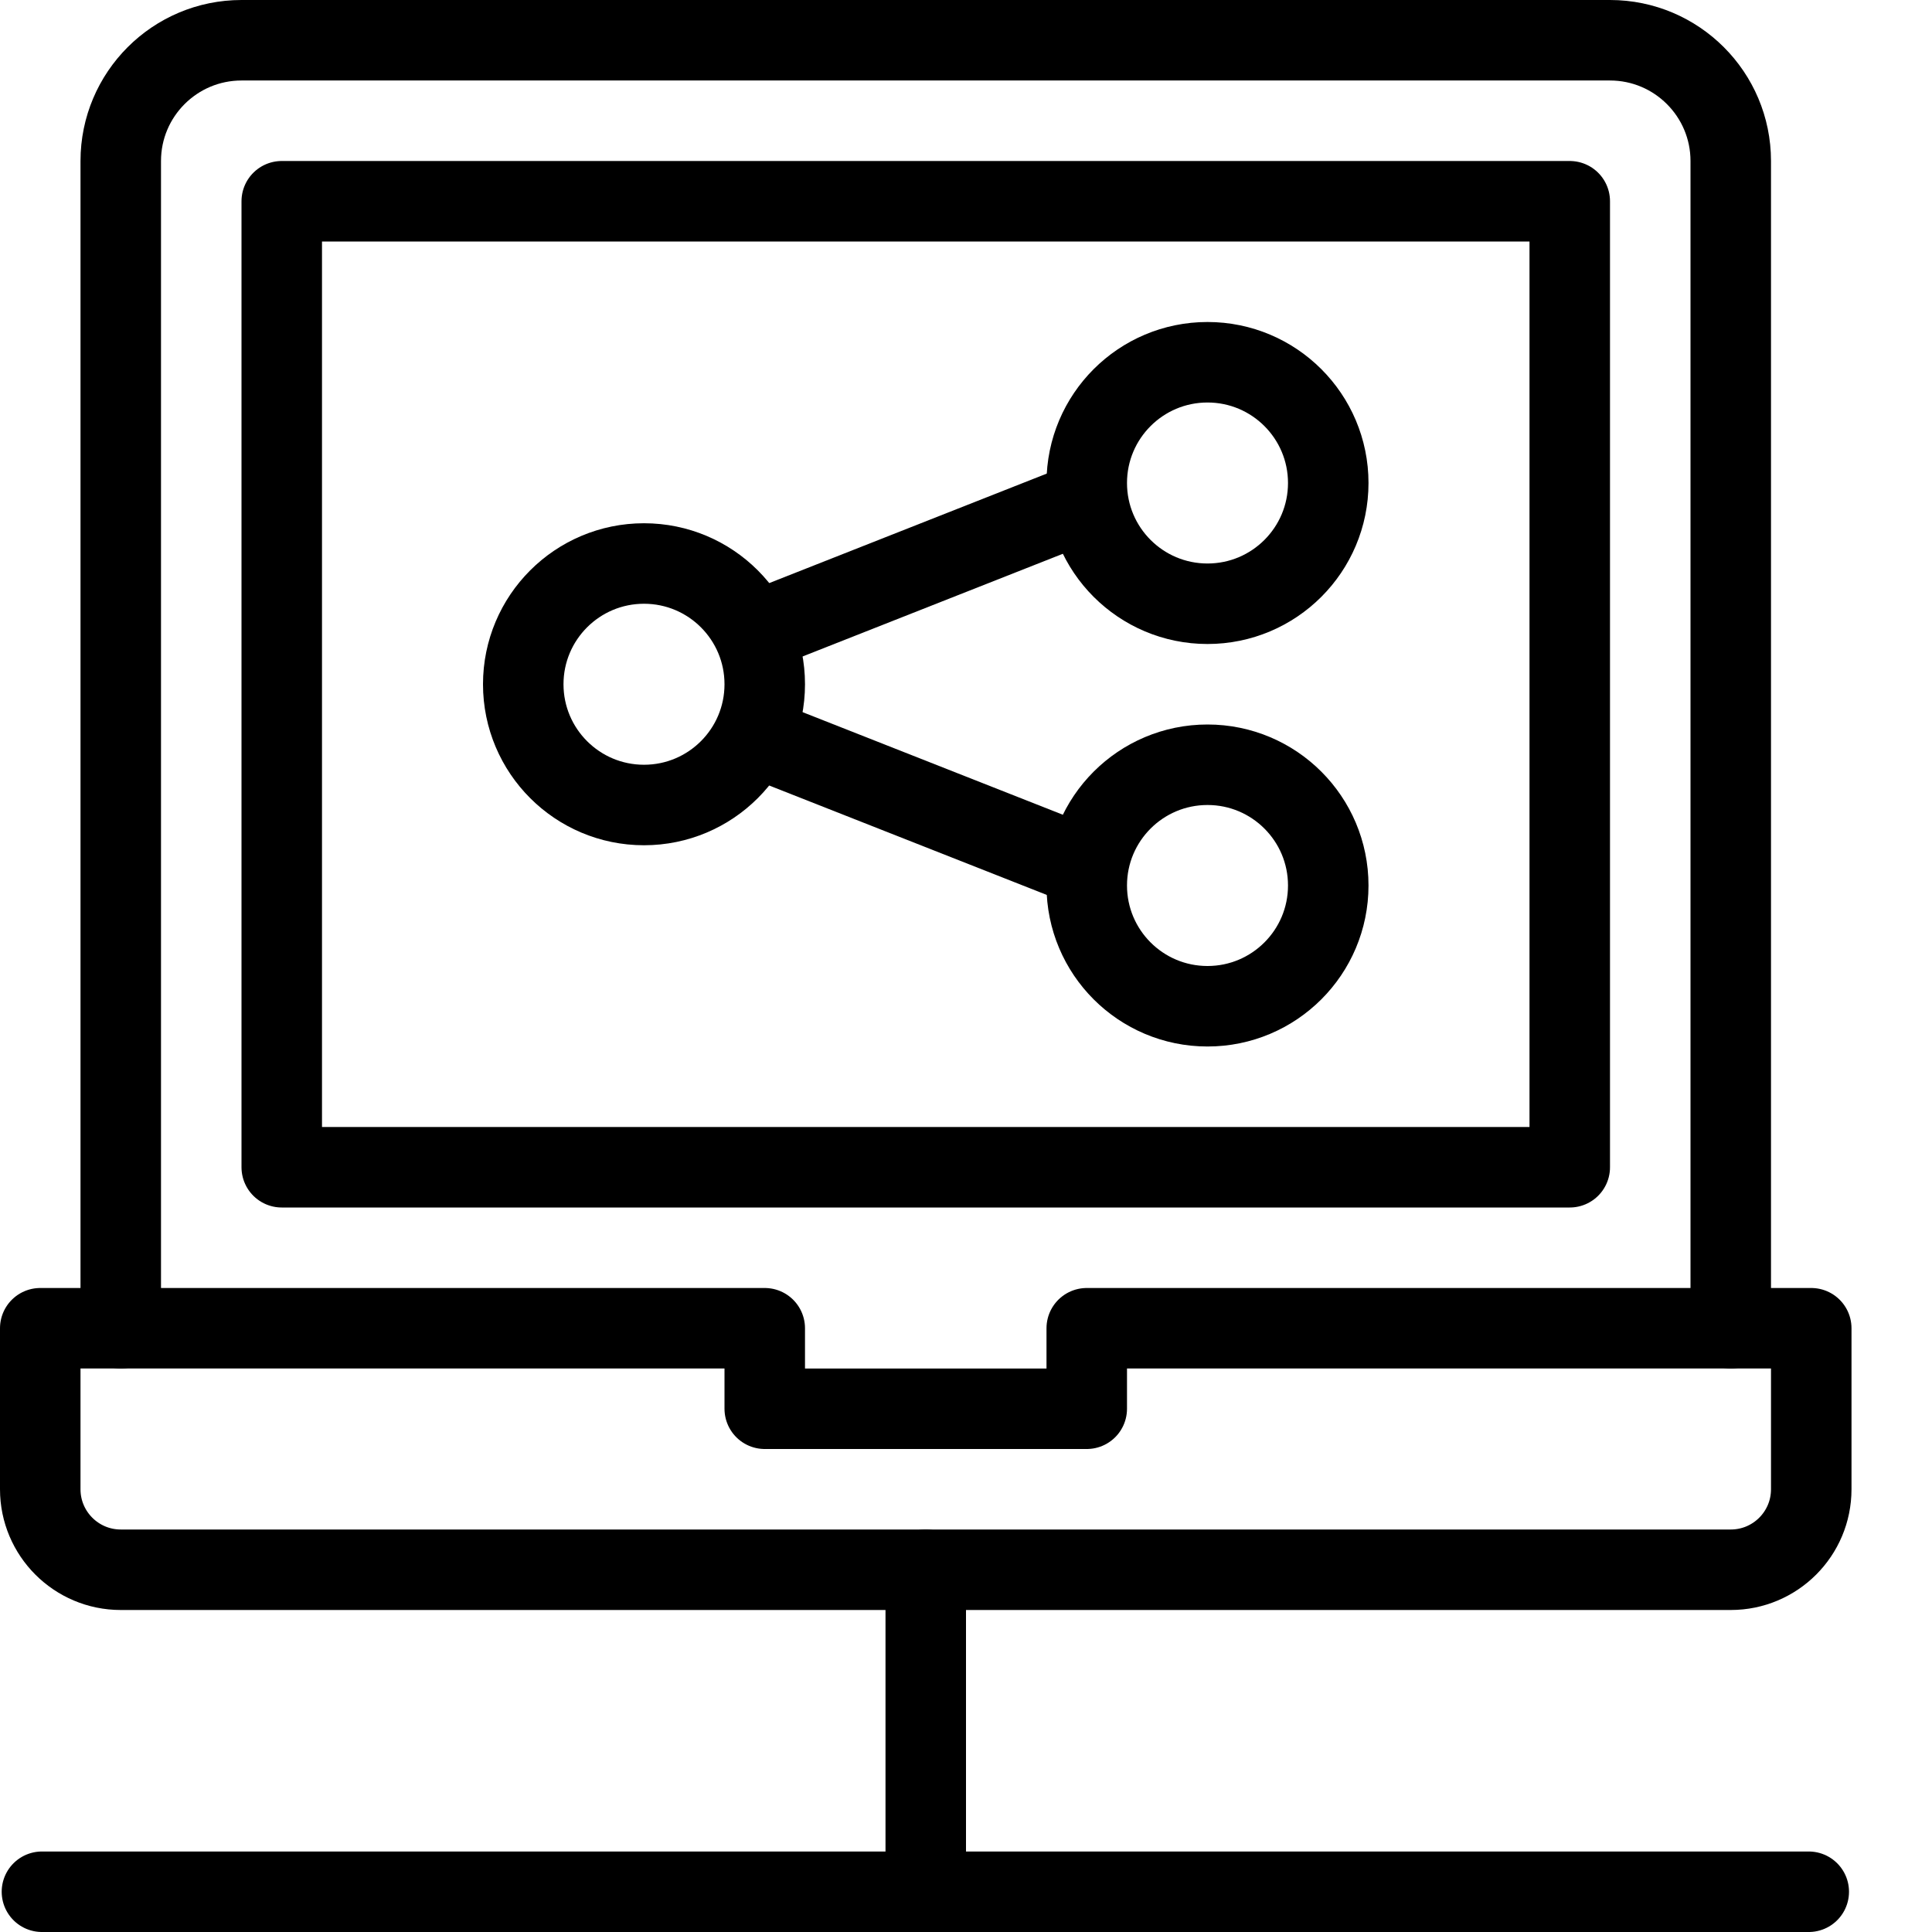
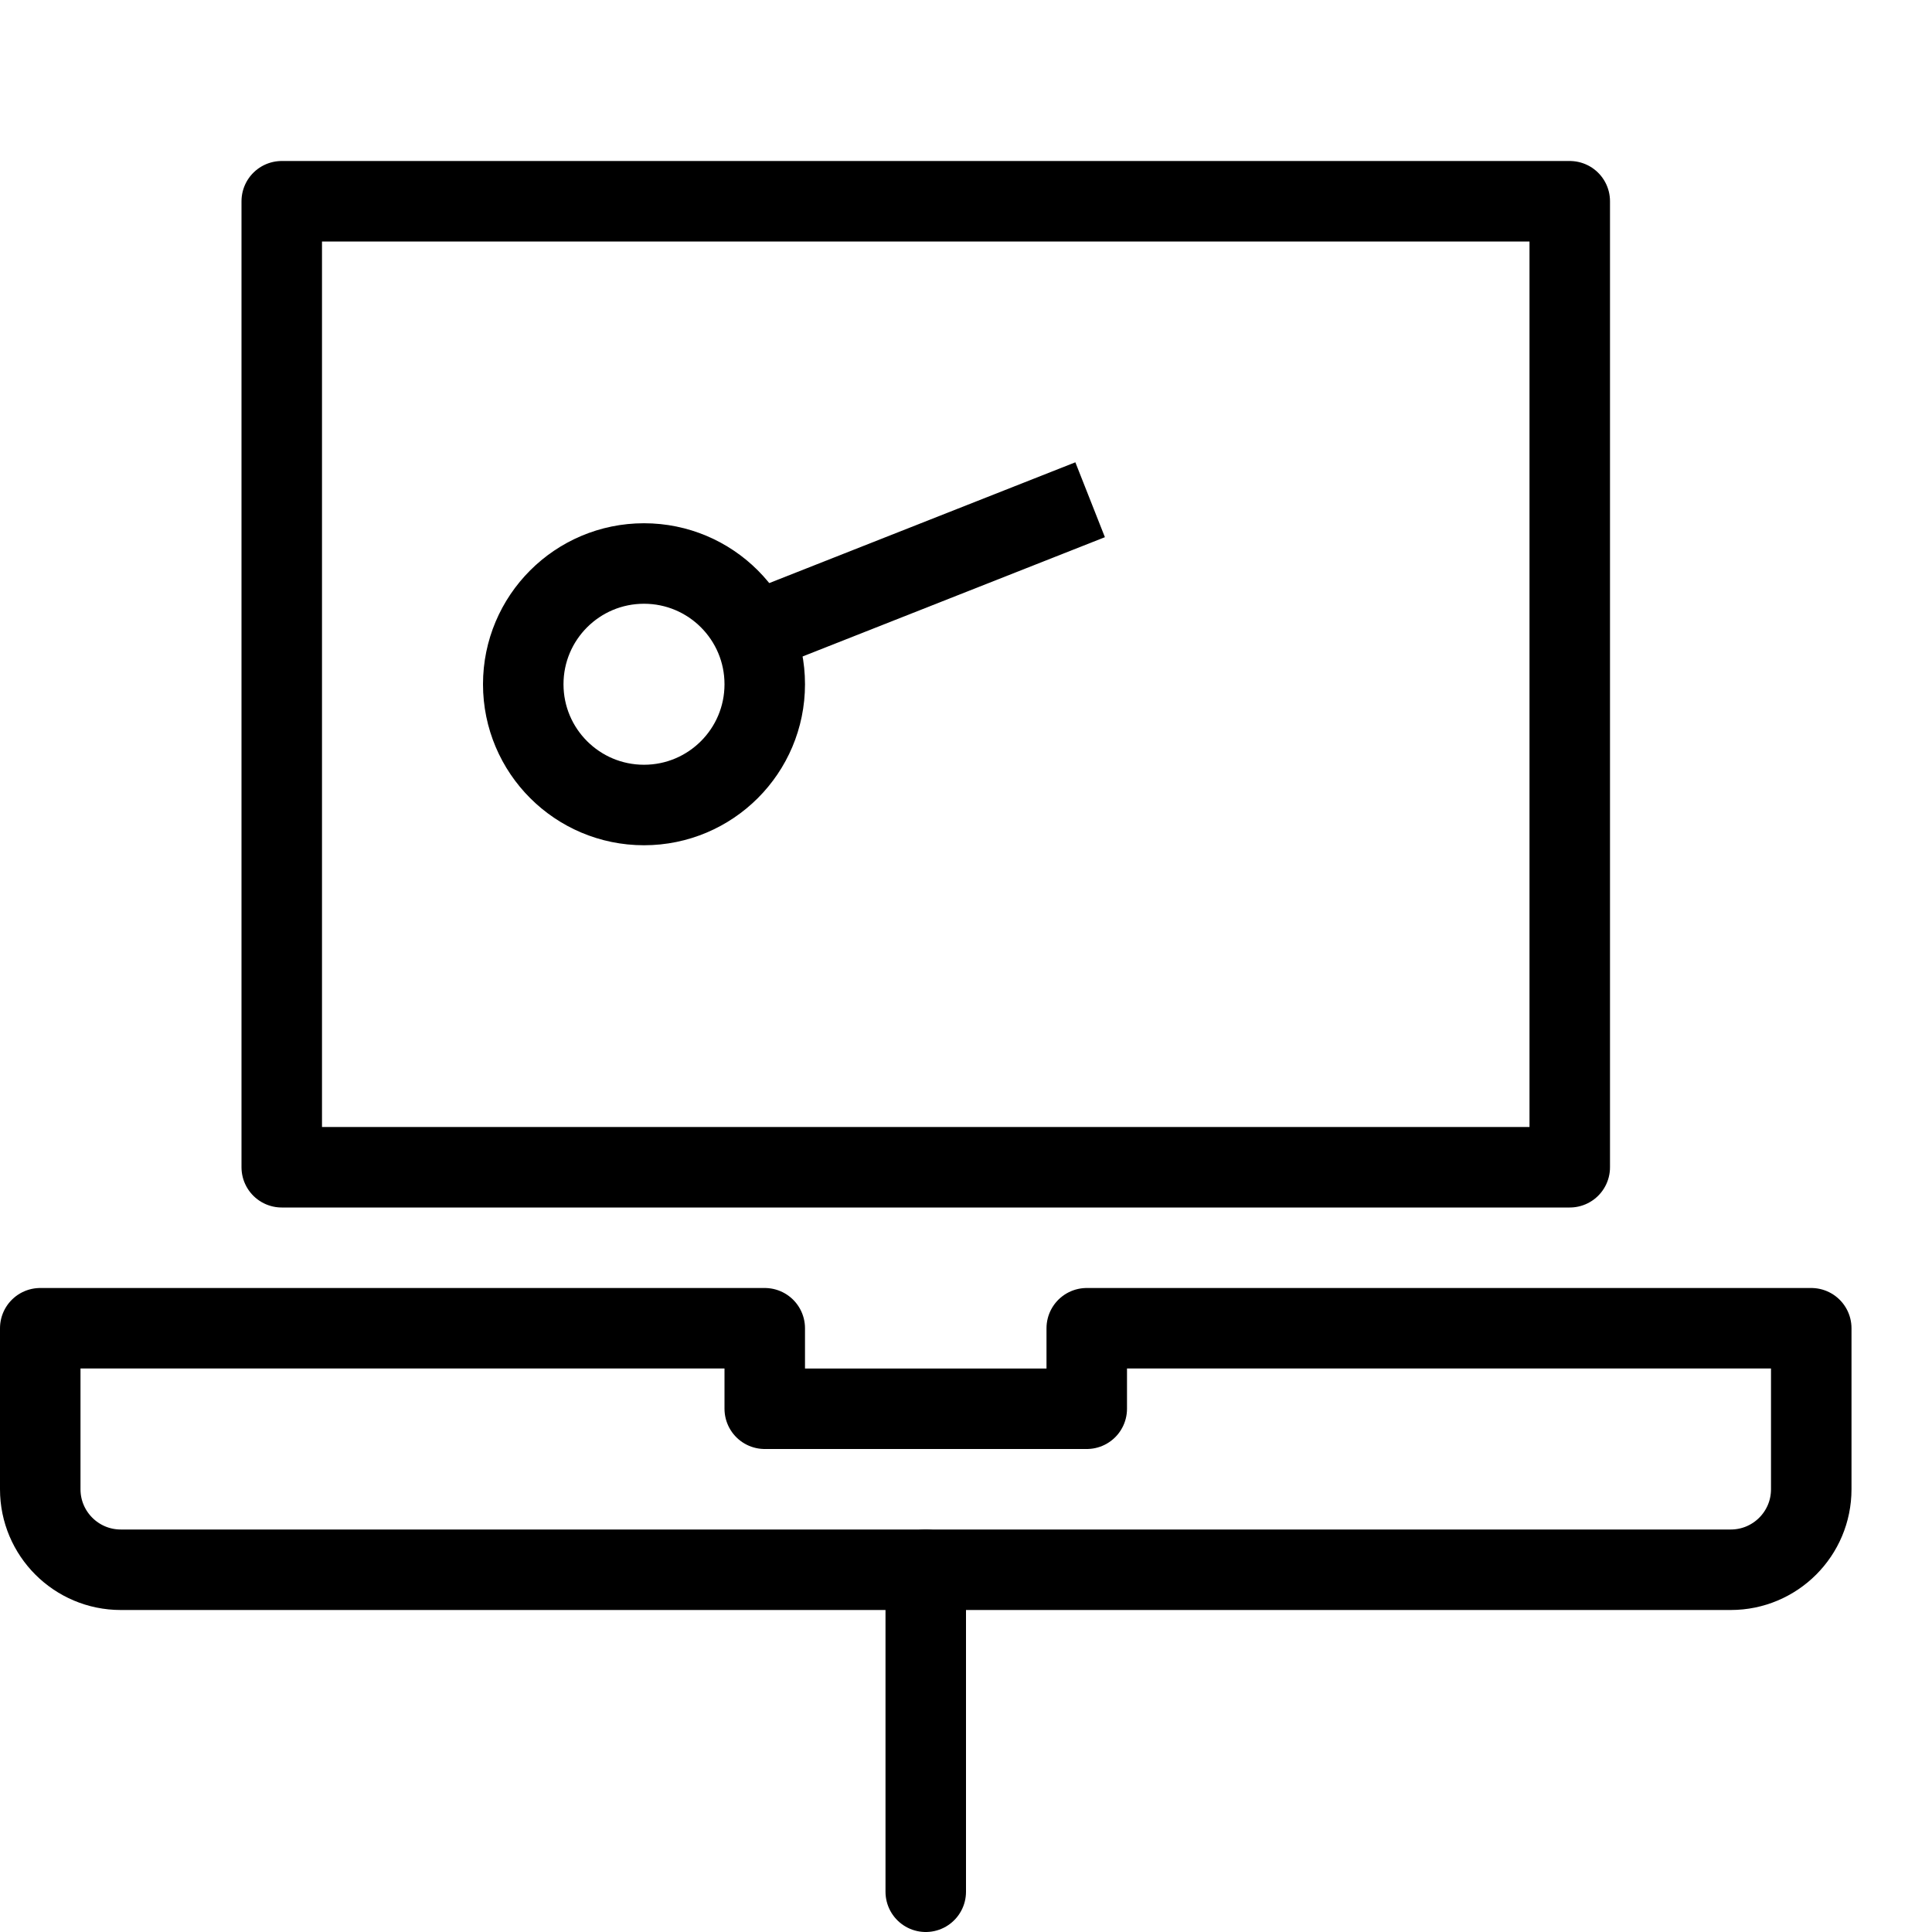
<svg xmlns="http://www.w3.org/2000/svg" version="1.1" x="0px" y="0px" width="24px" height="24px" viewBox="0 0 24 24" enable-background="new 0 0 24 24" xml:space="preserve">
  <g id="Outline_Icons">
    <g>
      <polygon fill="none" stroke="#000000" stroke-linecap="round" stroke-linejoin="round" stroke-miterlimit="10" points="19.5,2.5     19.5,14.5 12,14.5 3.5,14.5 3.5,2.5   " />
-       <path fill="none" stroke="#000000" stroke-linecap="round" stroke-linejoin="round" stroke-miterlimit="10" d="M1.5,16.5V2    c0-0.828,0.672-1.5,1.5-1.5h17c0.828,0,1.5,0.672,1.5,1.5v14.5" />
      <path fill="none" stroke="#000000" stroke-linecap="round" stroke-linejoin="round" stroke-miterlimit="10" d="M13.5,16.5v1h-4v-1    h-9v2c0,0.552,0.448,1,1,1h20c0.553,0,1-0.448,1-1v-2H13.5z" />
-       <line fill="none" stroke="#000000" stroke-linecap="round" stroke-linejoin="round" stroke-miterlimit="10" x1="0.521" y1="23.5" x2="22.469" y2="23.5" />
      <line fill="none" stroke="#000000" stroke-linecap="round" stroke-linejoin="round" stroke-miterlimit="10" x1="11.5" y1="23.5" x2="11.5" y2="19.5" />
-       <circle fill="none" stroke="#000000" stroke-linecap="round" stroke-linejoin="round" stroke-miterlimit="10" cx="15" cy="6" r="1.5" />
-       <circle fill="none" stroke="#000000" stroke-linecap="round" stroke-linejoin="round" stroke-miterlimit="10" cx="15" cy="11" r="1.5" />
      <circle fill="none" stroke="#000000" stroke-linecap="round" stroke-linejoin="round" stroke-miterlimit="10" cx="8" cy="8.5" r="1.5" />
      <line fill="none" stroke="#000000" stroke-linejoin="round" stroke-miterlimit="10" x1="9.355" y1="7.86" x2="13.542" y2="6.208" />
-       <line fill="none" stroke="#000000" stroke-linejoin="round" stroke-miterlimit="10" x1="9.356" y1="9.142" x2="13.542" y2="10.792" />
    </g>
  </g>
  <g id="Invisible_Shape">
    <rect fill="none" width="24" height="24" />
  </g>
</svg>